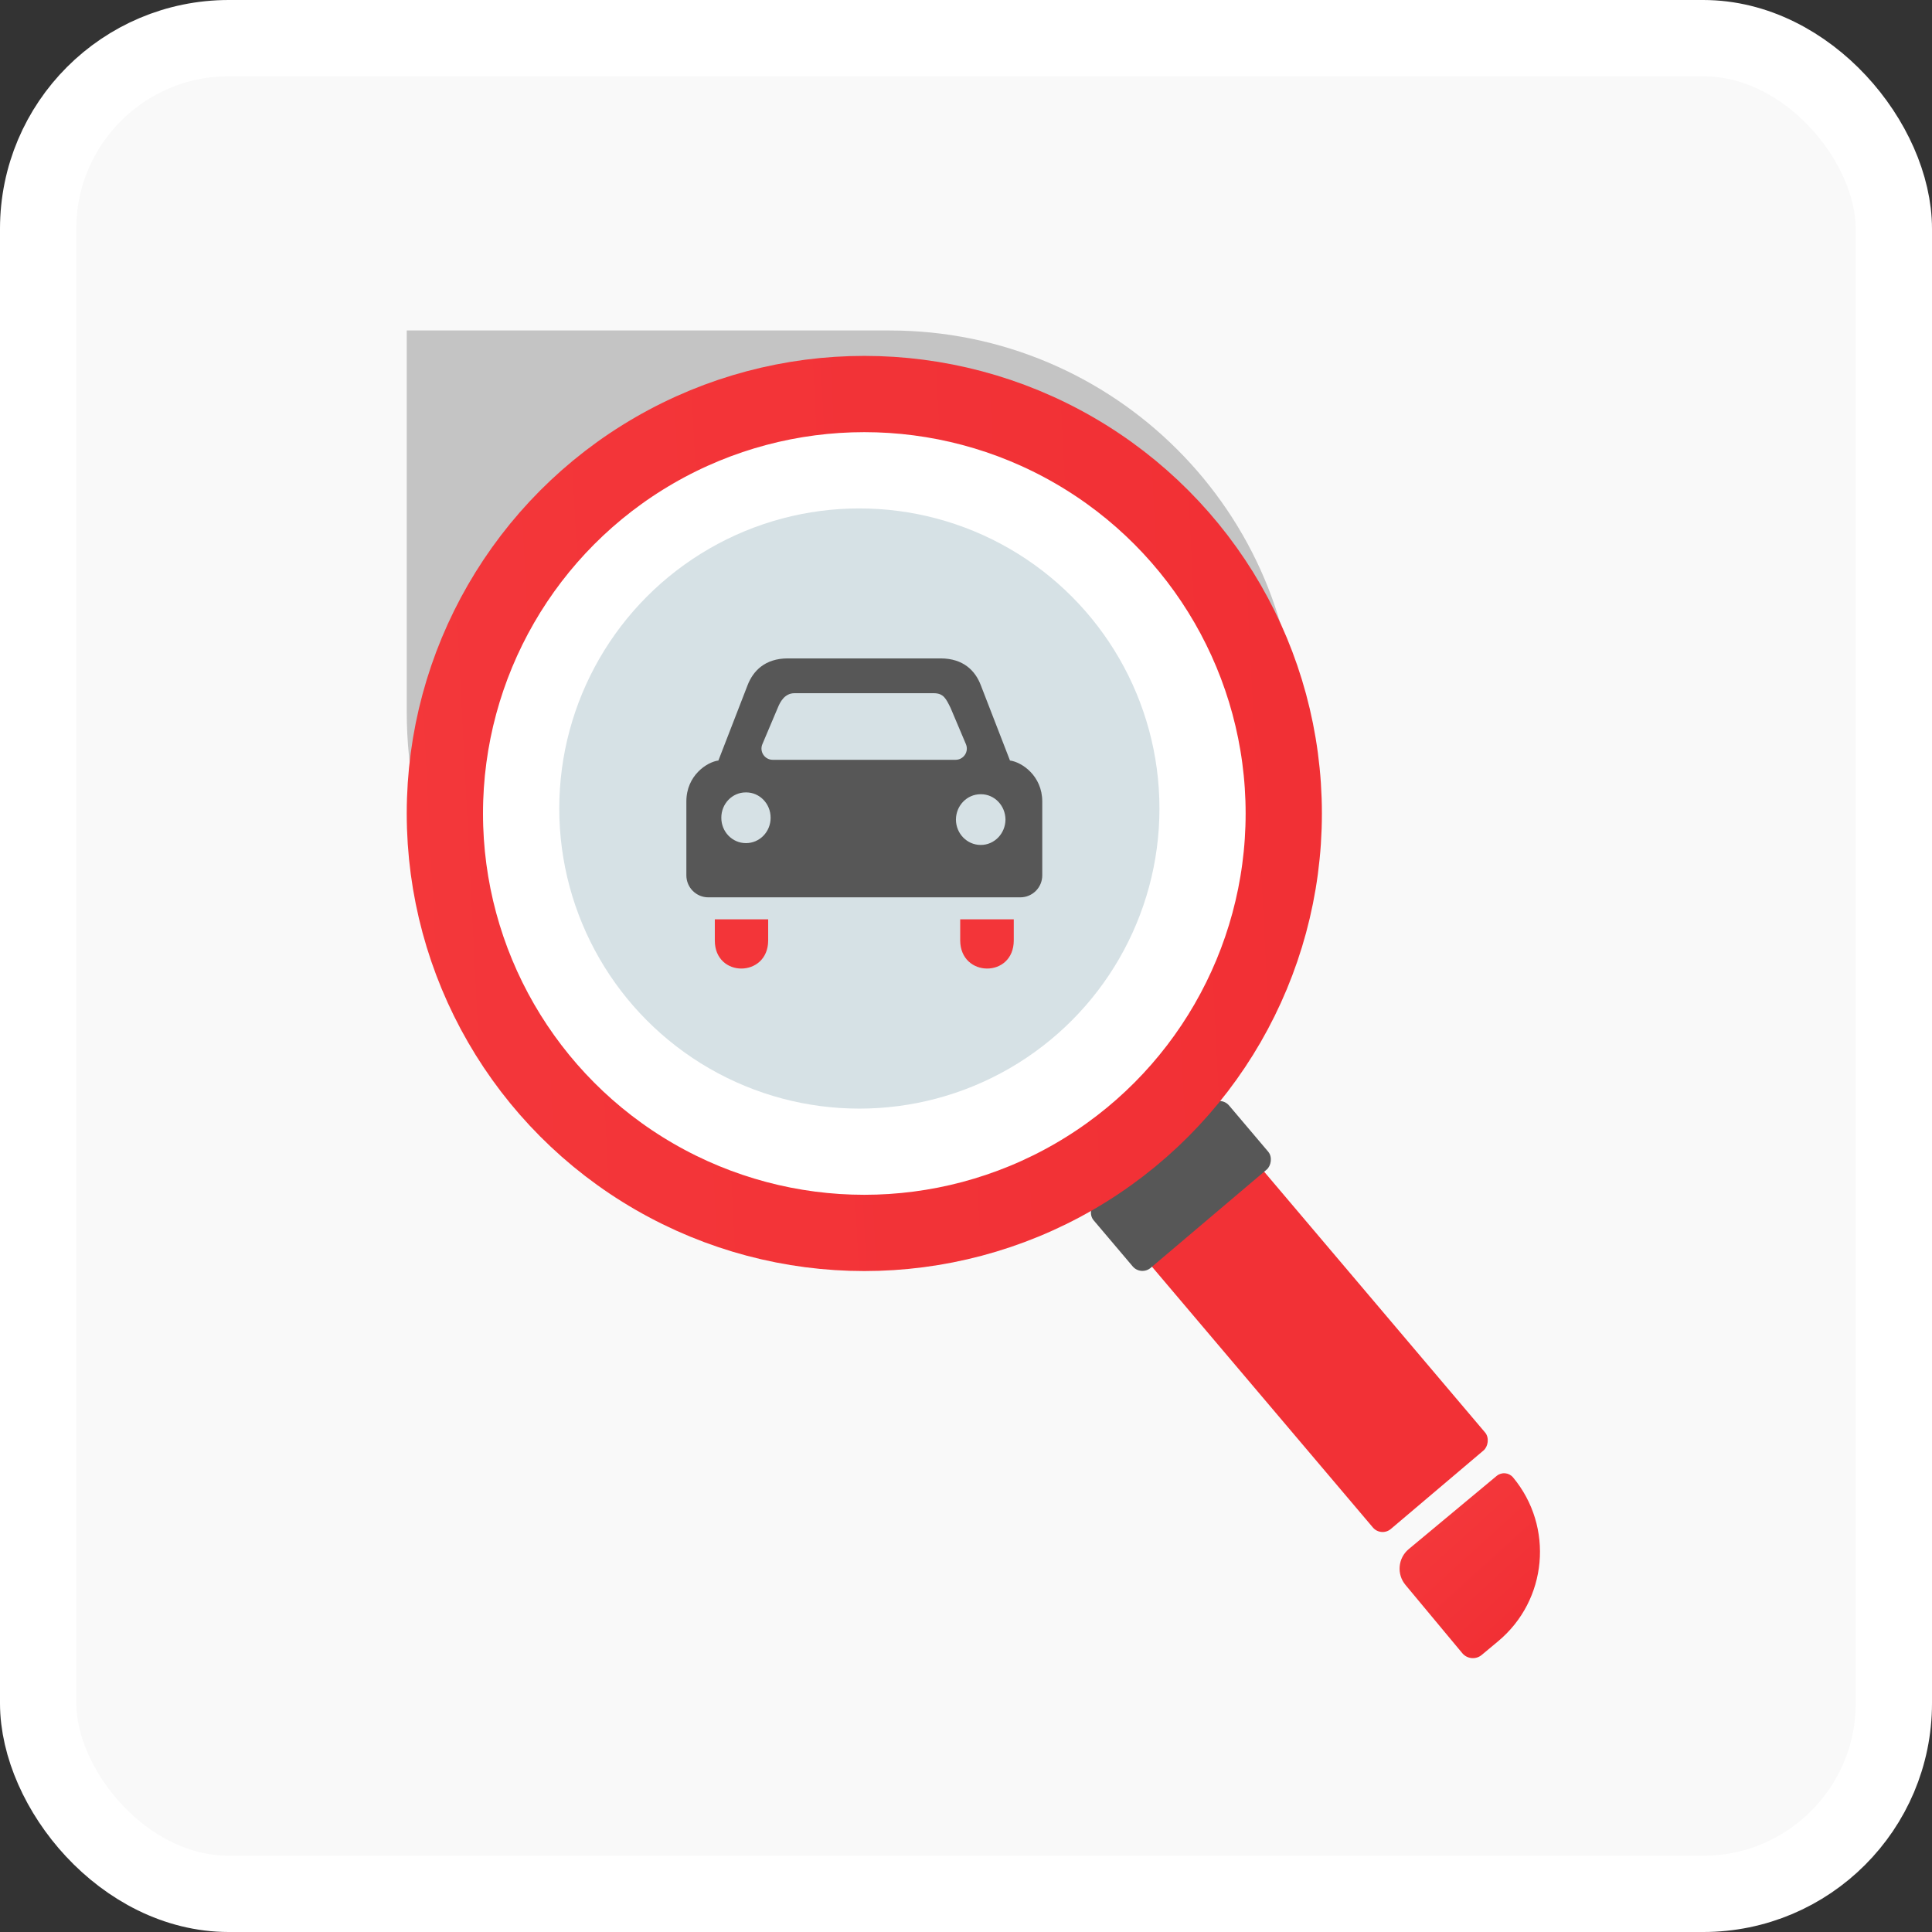
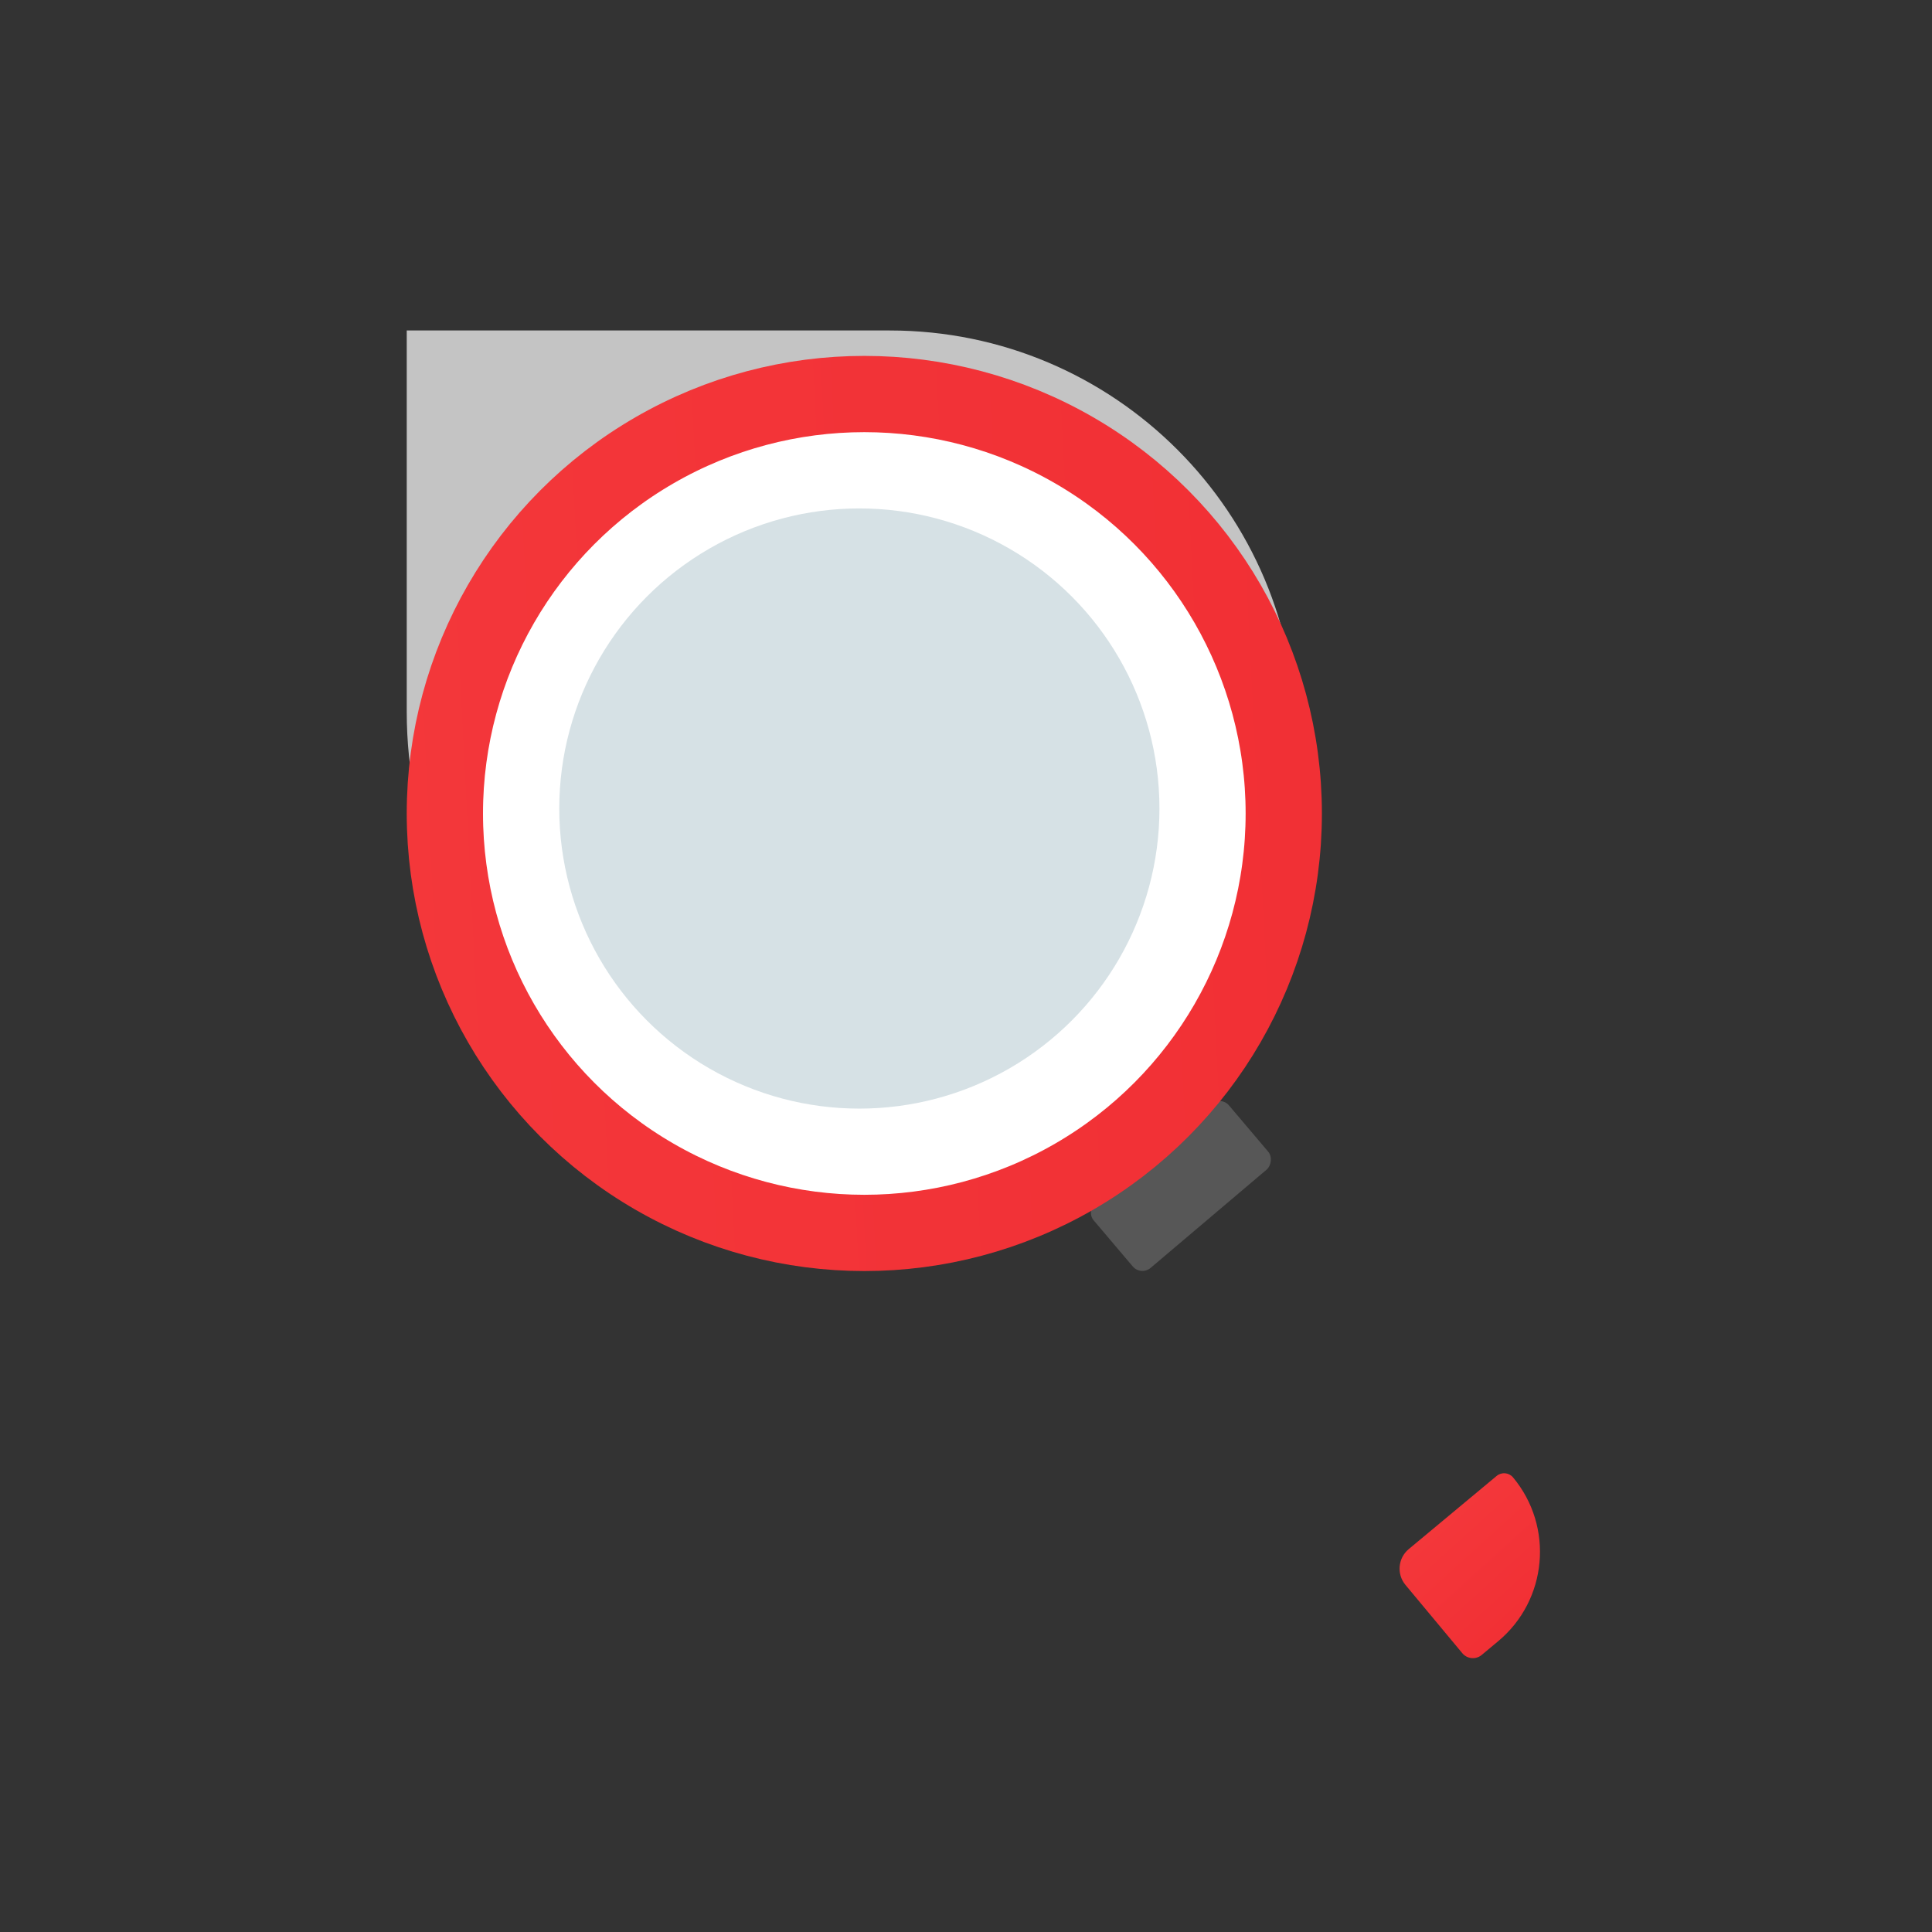
<svg xmlns="http://www.w3.org/2000/svg" width="76" height="76" viewBox="0 0 76 76" fill="none">
  <rect x="0" y="0" width="76" height="76" fill="#333333" stroke="none" />
-   <rect x="3" y="3" width="70" height="70" rx="6" fill="#C4C4C4" />
-   <rect x="1.5" y="1.5" width="73" height="73" rx="7.5" fill="#F9F9F9" stroke="white" stroke-width="3" />
-   <rect x="54.33" y="60.47" width="15.127" height="5.783" rx="0.5" transform="rotate(-130.269 54.33 60.47)" fill="#F23136" />
  <rect x="44.881" y="50.199" width="3.38" height="6.984" rx="0.5" transform="rotate(-130.269 44.881 50.199)" fill="#575757" />
  <path d="M16 13H35C43.837 13 51 20.163 51 29V29C51 37.837 43.837 45 35 45H33C23.611 45 16 37.389 16 28V13Z" fill="#C4C4C4" />
  <circle cx="34" cy="32" r="16.5" fill="white" stroke="url(#paint0_linear)" stroke-width="3" />
  <circle cx="33.805" cy="31.805" r="11.805" fill="#D6E1E5" />
  <path d="M58.875 58.059C59.069 57.898 59.358 57.924 59.52 58.118V58.118C61.137 60.062 60.873 62.949 58.929 64.566L58.286 65.102C58.056 65.294 57.714 65.262 57.523 65.032L55.287 62.346C54.934 61.922 54.992 61.291 55.416 60.938L58.875 58.059Z" fill="url(#paint1_linear)" />
  <g clip-path="url(#clip0)">
    <path d="M39.879 36.993V36.163H37.772V36.993C37.777 38.461 39.879 38.478 39.879 36.993Z" fill="#F33539" />
    <path d="M30.218 36.993V36.163H28.119V36.993C28.116 38.478 30.218 38.461 30.218 36.993Z" fill="#F33539" />
    <path d="M41 34.435V31.526C40.997 30.512 40.189 29.976 39.73 29.917L38.582 26.954C38.367 26.387 37.898 25.904 37.01 25.9H35.393H32.627H30.98C30.097 25.904 29.627 26.387 29.408 26.954L28.26 29.917C27.805 29.976 26.999 30.512 27 31.526V34.435C27 34.912 27.387 35.299 27.864 35.299H40.136C40.613 35.299 41 34.913 41 34.435ZM29.348 33.166C29.346 33.166 29.346 33.166 29.345 33.166C29.343 33.166 29.343 33.166 29.342 33.166C28.806 33.166 28.374 32.72 28.375 32.169C28.373 31.618 28.803 31.171 29.336 31.171C29.339 31.171 29.342 31.171 29.345 31.171C29.348 31.171 29.351 31.171 29.354 31.171C29.885 31.171 30.316 31.618 30.314 32.169C30.316 32.72 29.882 33.166 29.348 33.166ZM34 29.889H33.99H30.398C30.081 29.889 29.866 29.567 29.99 29.274L30.595 27.844C30.686 27.618 30.861 27.275 31.245 27.269H36.742C37.12 27.275 37.215 27.487 37.392 27.844L37.997 29.274C38.121 29.567 37.906 29.889 37.589 29.889H34ZM38.585 33.238C38.583 33.238 38.583 33.238 38.582 33.238C38.58 33.238 38.58 33.238 38.579 33.238C38.04 33.238 37.607 32.792 37.604 32.241C37.607 31.69 38.037 31.243 38.575 31.243C38.577 31.243 38.58 31.243 38.583 31.243C38.586 31.243 38.589 31.243 38.592 31.243C39.119 31.243 39.55 31.69 39.553 32.241C39.548 32.792 39.115 33.238 38.585 33.238Z" fill="#575757" />
  </g>
  <defs>
    <linearGradient id="paint0_linear" x1="153.455" y1="-81.76" x2="-61.752" y2="-70.901" gradientUnits="userSpaceOnUse">
      <stop offset="0.395" stop-color="#F02B31" />
      <stop offset="1" stop-color="#F84646" />
    </linearGradient>
    <linearGradient id="paint1_linear" x1="83.709" y1="62.407" x2="63.447" y2="40.073" gradientUnits="userSpaceOnUse">
      <stop offset="0.395" stop-color="#F02B31" />
      <stop offset="1" stop-color="#F84646" />
    </linearGradient>
    <clipPath id="clip0">
-       <rect width="14" height="14" fill="white" transform="translate(27 25)" />
-     </clipPath>
+       </clipPath>
  </defs>
</svg>